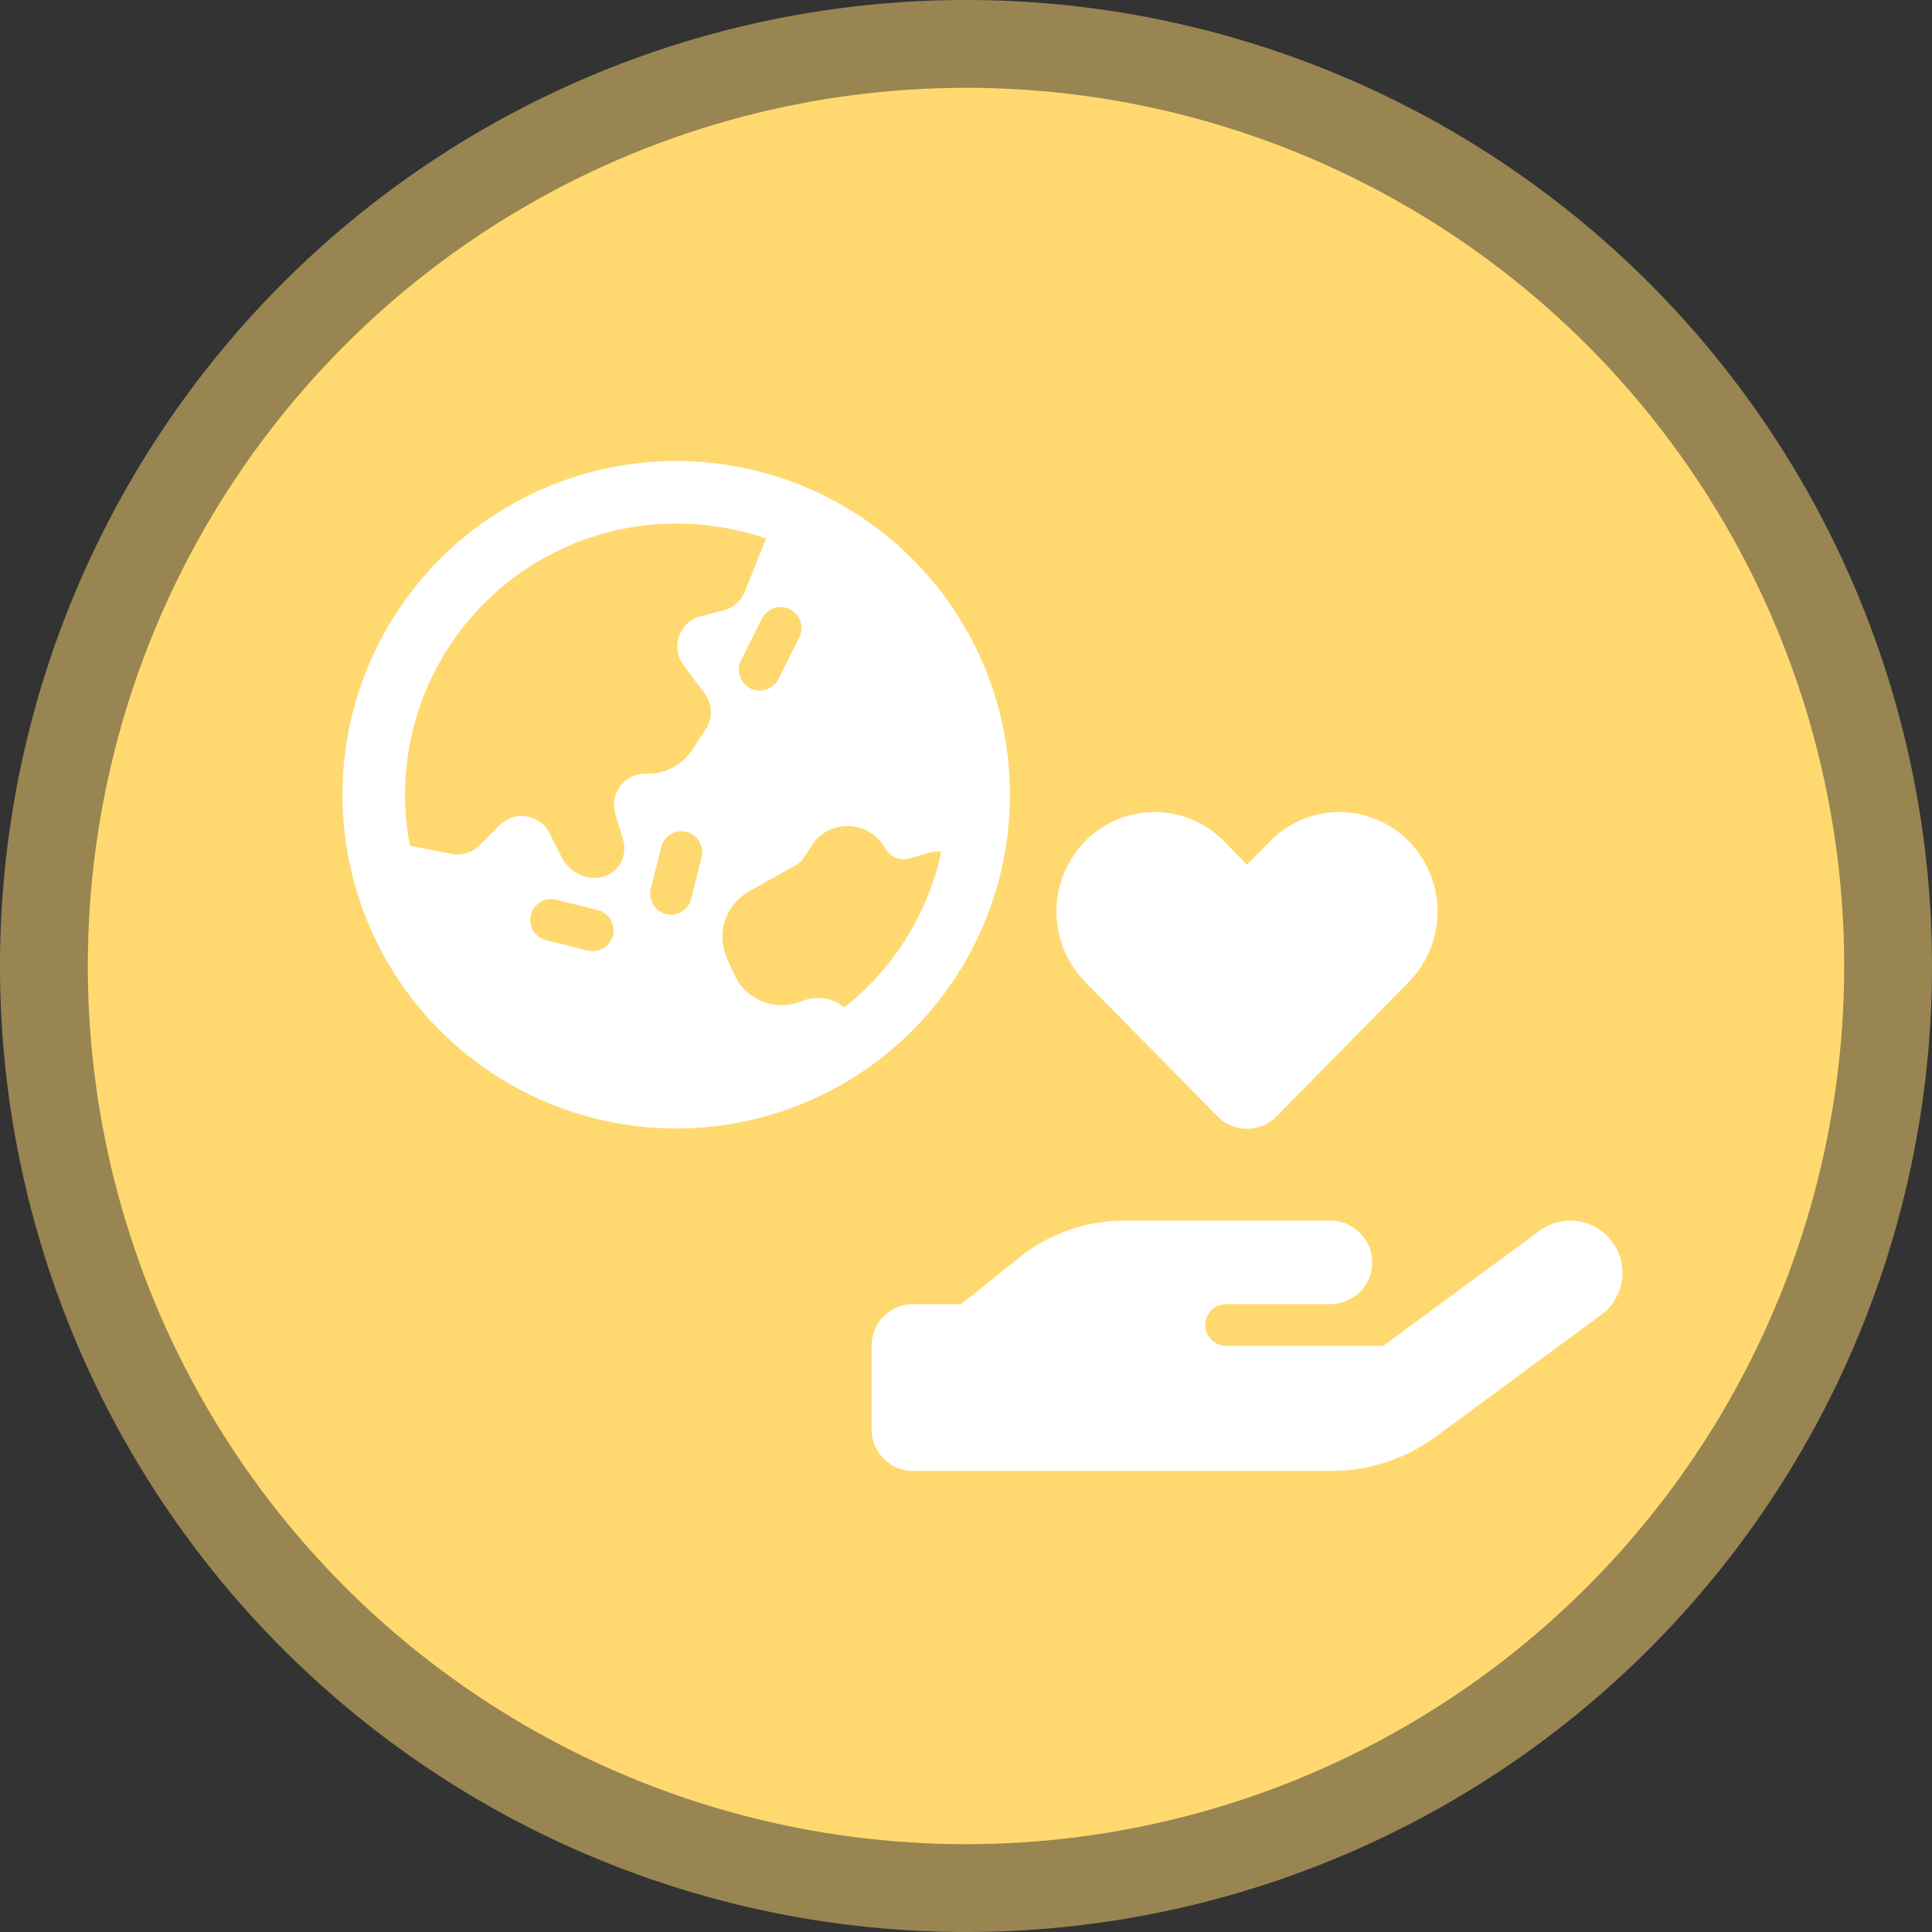
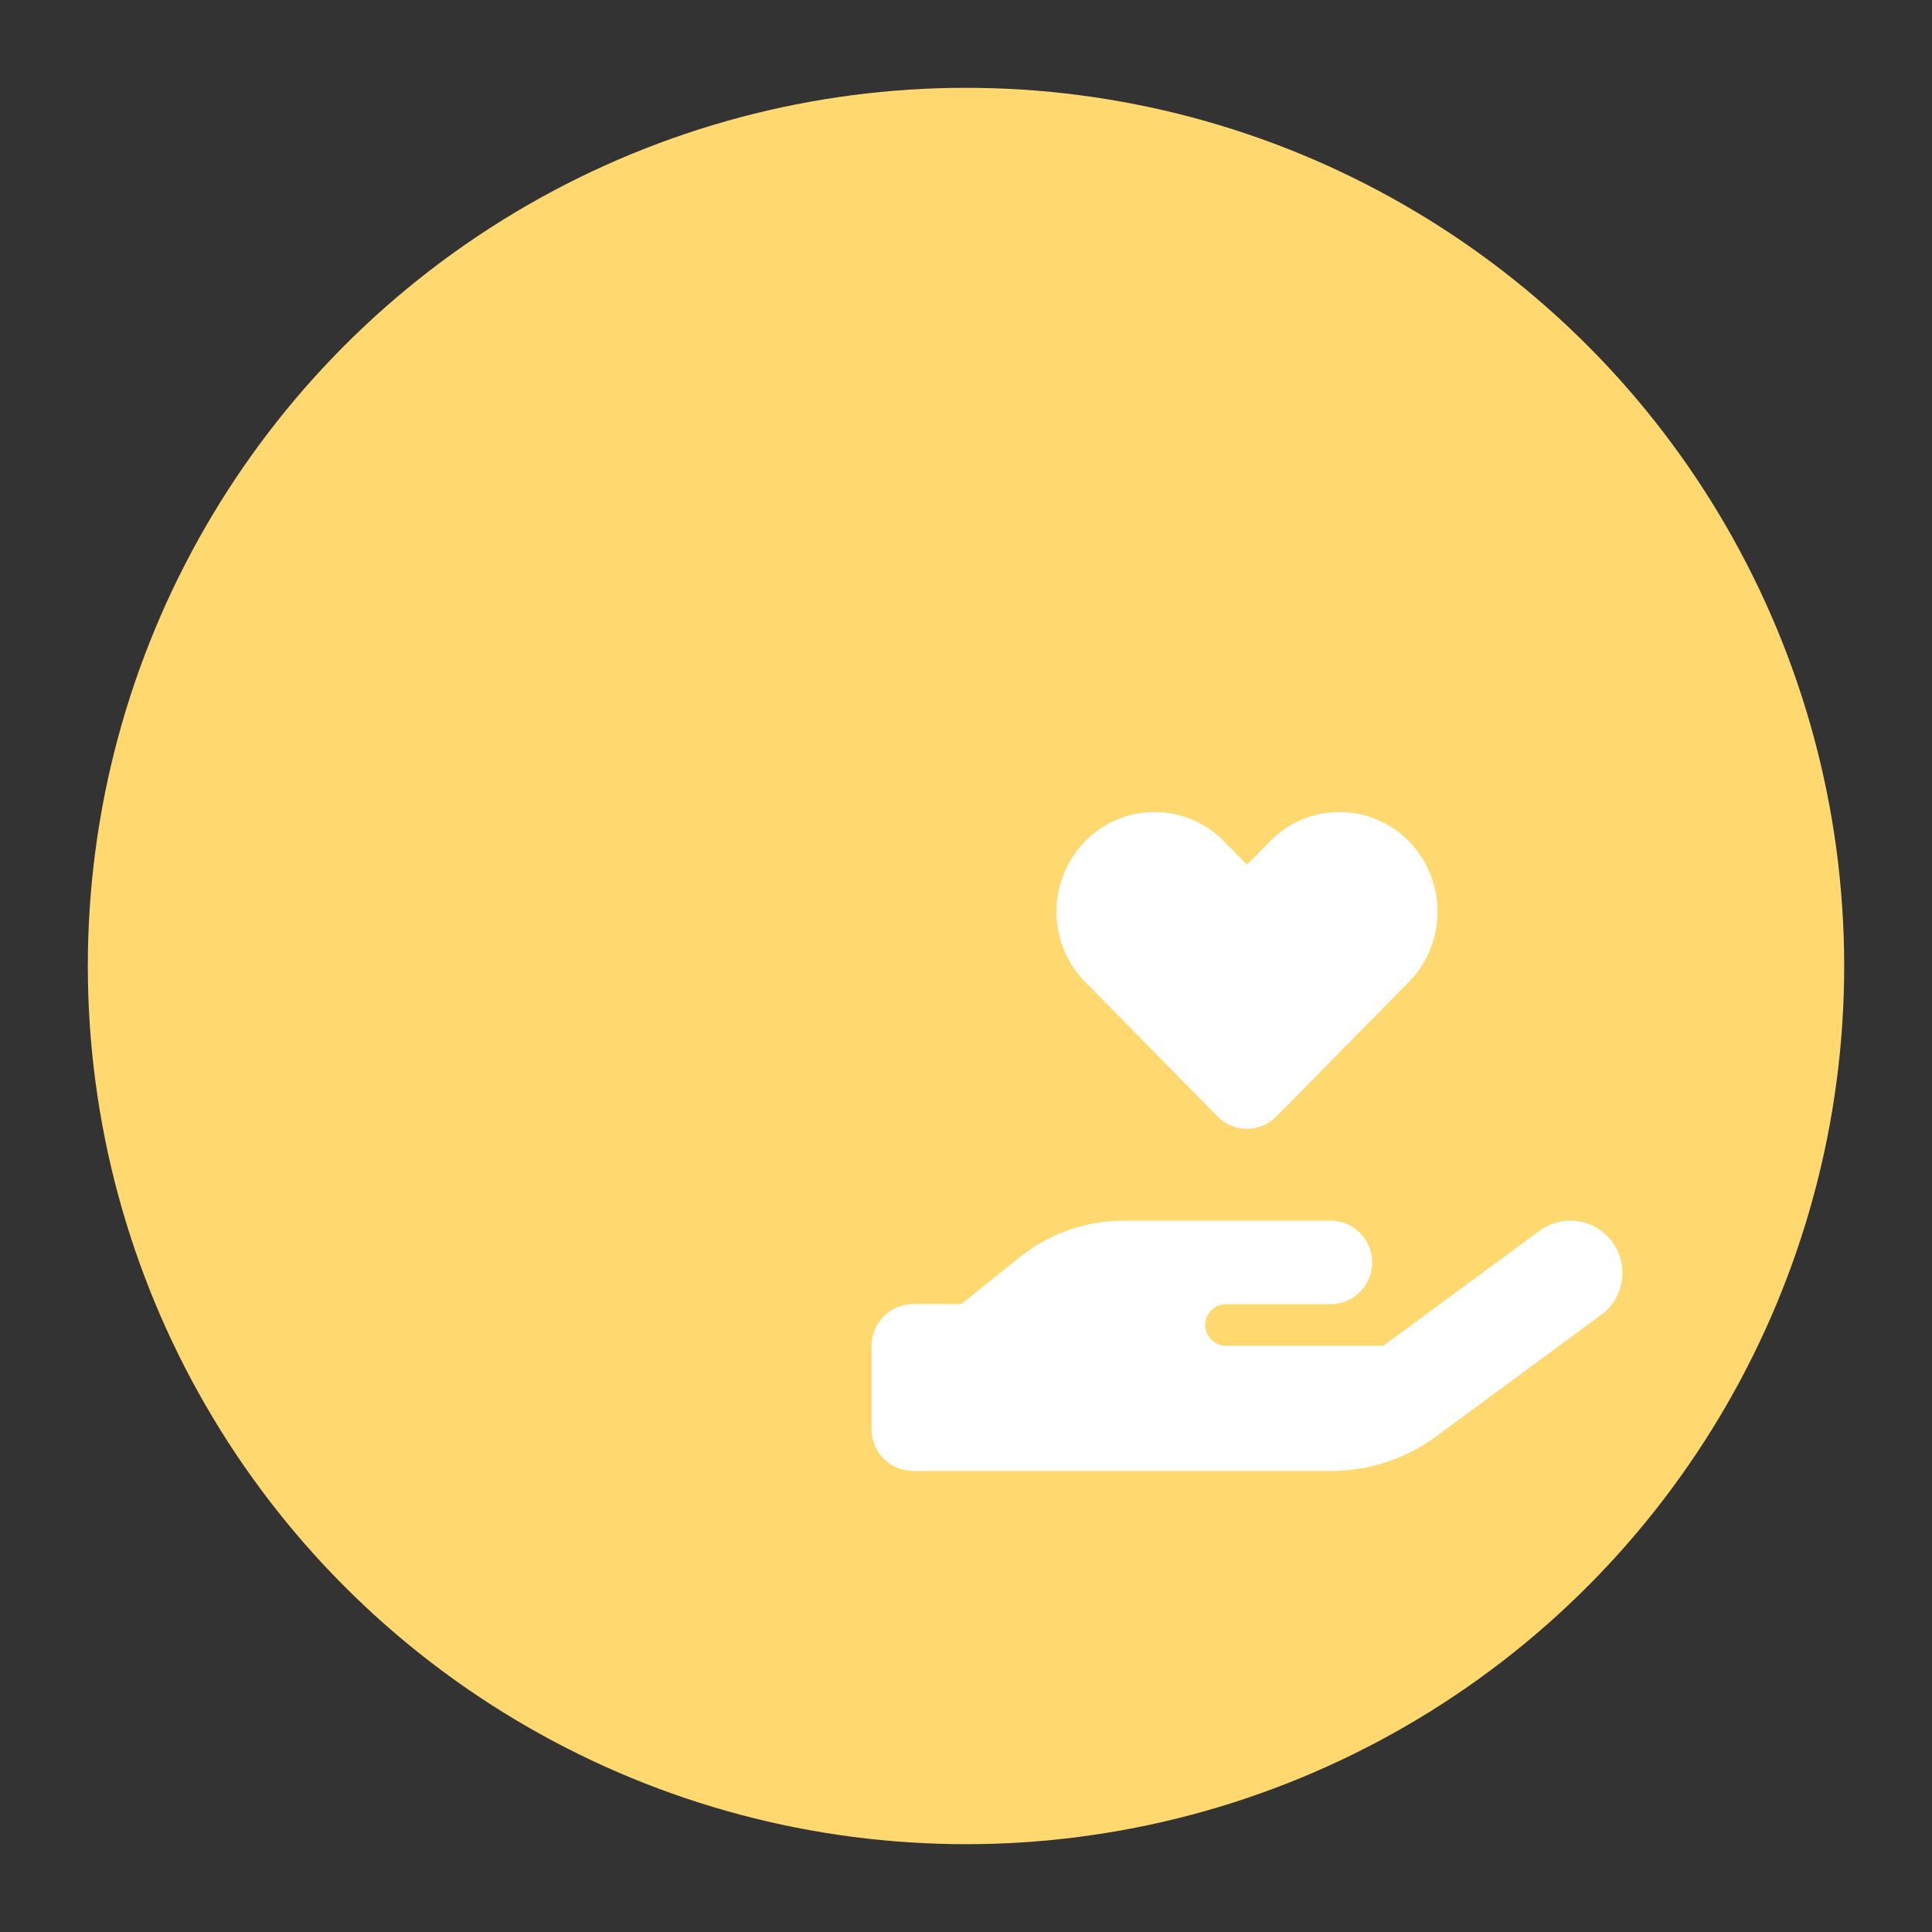
<svg xmlns="http://www.w3.org/2000/svg" width="220" height="220" viewBox="0 0 220 220">
  <rect x="0" y="0" width="220" height="220" fill="#333333" stroke="none" />
  <g transform="translate(617 19716)">
-     <path d="M110,0A110,110,0,1,1,0,110,110,110,0,0,1,110,0Z" transform="translate(-617 -19716)" fill="#ffd970" opacity="0.5" />
+     <path d="M110,0Z" transform="translate(-617 -19716)" fill="#ffd970" opacity="0.5" />
    <circle cx="100" cy="100" r="100" transform="translate(-607 -19706)" fill="#ffd970" />
    <g transform="translate(-836 -20701)">
-       <path d="M-30.326-22.7l4.705.935a3.551,3.551,0,0,0,3.221-.98l2.286-2.286a3.559,3.559,0,0,1,5.7.92l1.38,2.746a4.212,4.212,0,0,0,3.77,2.33,3.36,3.36,0,0,0,3.221-4.334l-.891-2.954A3.564,3.564,0,0,1-3.518-30.9h.341a5.942,5.942,0,0,0,4.943-2.642l1.588-2.39a3.572,3.572,0,0,0-.119-4.112L.846-43.24a3.564,3.564,0,0,1,1.989-5.6l2.523-.638a3.577,3.577,0,0,0,2.449-2.138l2.434-6.071A31.938,31.938,0,0,0,0-59.375,30.87,30.87,0,0,0-30.875-28.5a31.031,31.031,0,0,0,.549,5.8Zm60.518.683a3.413,3.413,0,0,0-1.336.119l-2.345.653a2.332,2.332,0,0,1-2.6-.995l-.3-.46a4.858,4.858,0,0,0-4.1-2.241,4.858,4.858,0,0,0-4.1,2.241l-.905,1.41a2.266,2.266,0,0,1-.846.787l-5.359,3A5.938,5.938,0,0,0,5.789-9.886l.816,1.841a5.939,5.939,0,0,0,7.5,3.132l.386-.148a4.744,4.744,0,0,1,4.438.609l.223.163A30.921,30.921,0,0,0,30.192-22.028ZM-38-28.5A38,38,0,0,1-19-61.409a38,38,0,0,1,38,0A38,38,0,0,1,38-28.5,38,38,0,0,1,19,4.409a38,38,0,0,1-38,0A38,38,0,0,1-38-28.5Zm21.449,13.671a2.379,2.379,0,0,0,1.722,2.88l4.75,1.188A2.379,2.379,0,0,0-7.2-12.484a2.386,2.386,0,0,0-1.722-2.88l-4.75-1.187A2.379,2.379,0,0,0-16.551-14.829ZM-2.895-17.8a2.379,2.379,0,0,0,1.722,2.88,2.386,2.386,0,0,0,2.88-1.722l1.188-4.75a2.379,2.379,0,0,0-1.722-2.88,2.386,2.386,0,0,0-2.88,1.722ZM12.944-49.623a2.38,2.38,0,0,0-3.191,1.069L7.377-43.8a2.38,2.38,0,0,0,1.069,3.191,2.38,2.38,0,0,0,3.191-1.069l2.375-4.75A2.38,2.38,0,0,0,12.944-49.623Z" transform="translate(296 1104)" fill="#fff" />
      <path d="M-18.421-46.179a11.452,11.452,0,0,1,0-16.031,11.057,11.057,0,0,1,15.794,0L0-59.538,2.627-62.21a11.057,11.057,0,0,1,15.794,0,11.452,11.452,0,0,1,0,16.031L3.34-30.86A4.65,4.65,0,0,1,0-29.465a4.65,4.65,0,0,1-3.34-1.4Zm60.013,29.6a5.931,5.931,0,0,1-1.262,8.3L21.538,5.566A20.2,20.2,0,0,1,9.559,9.5H-38a4.745,4.745,0,0,1-4.75-4.75v-9.5A4.745,4.745,0,0,1-38-9.5h5.463l6.665-5.344A18.962,18.962,0,0,1-14-19H9.5a4.745,4.745,0,0,1,4.75,4.75A4.745,4.745,0,0,1,9.5-9.5H-2.375A2.382,2.382,0,0,0-4.75-7.125,2.382,2.382,0,0,0-2.375-4.75h17.9L33.295-17.842A5.931,5.931,0,0,1,41.592-16.58Zm-55.6,7.08h0Z" transform="translate(361 1143)" fill="#fff" />
    </g>
  </g>
</svg>